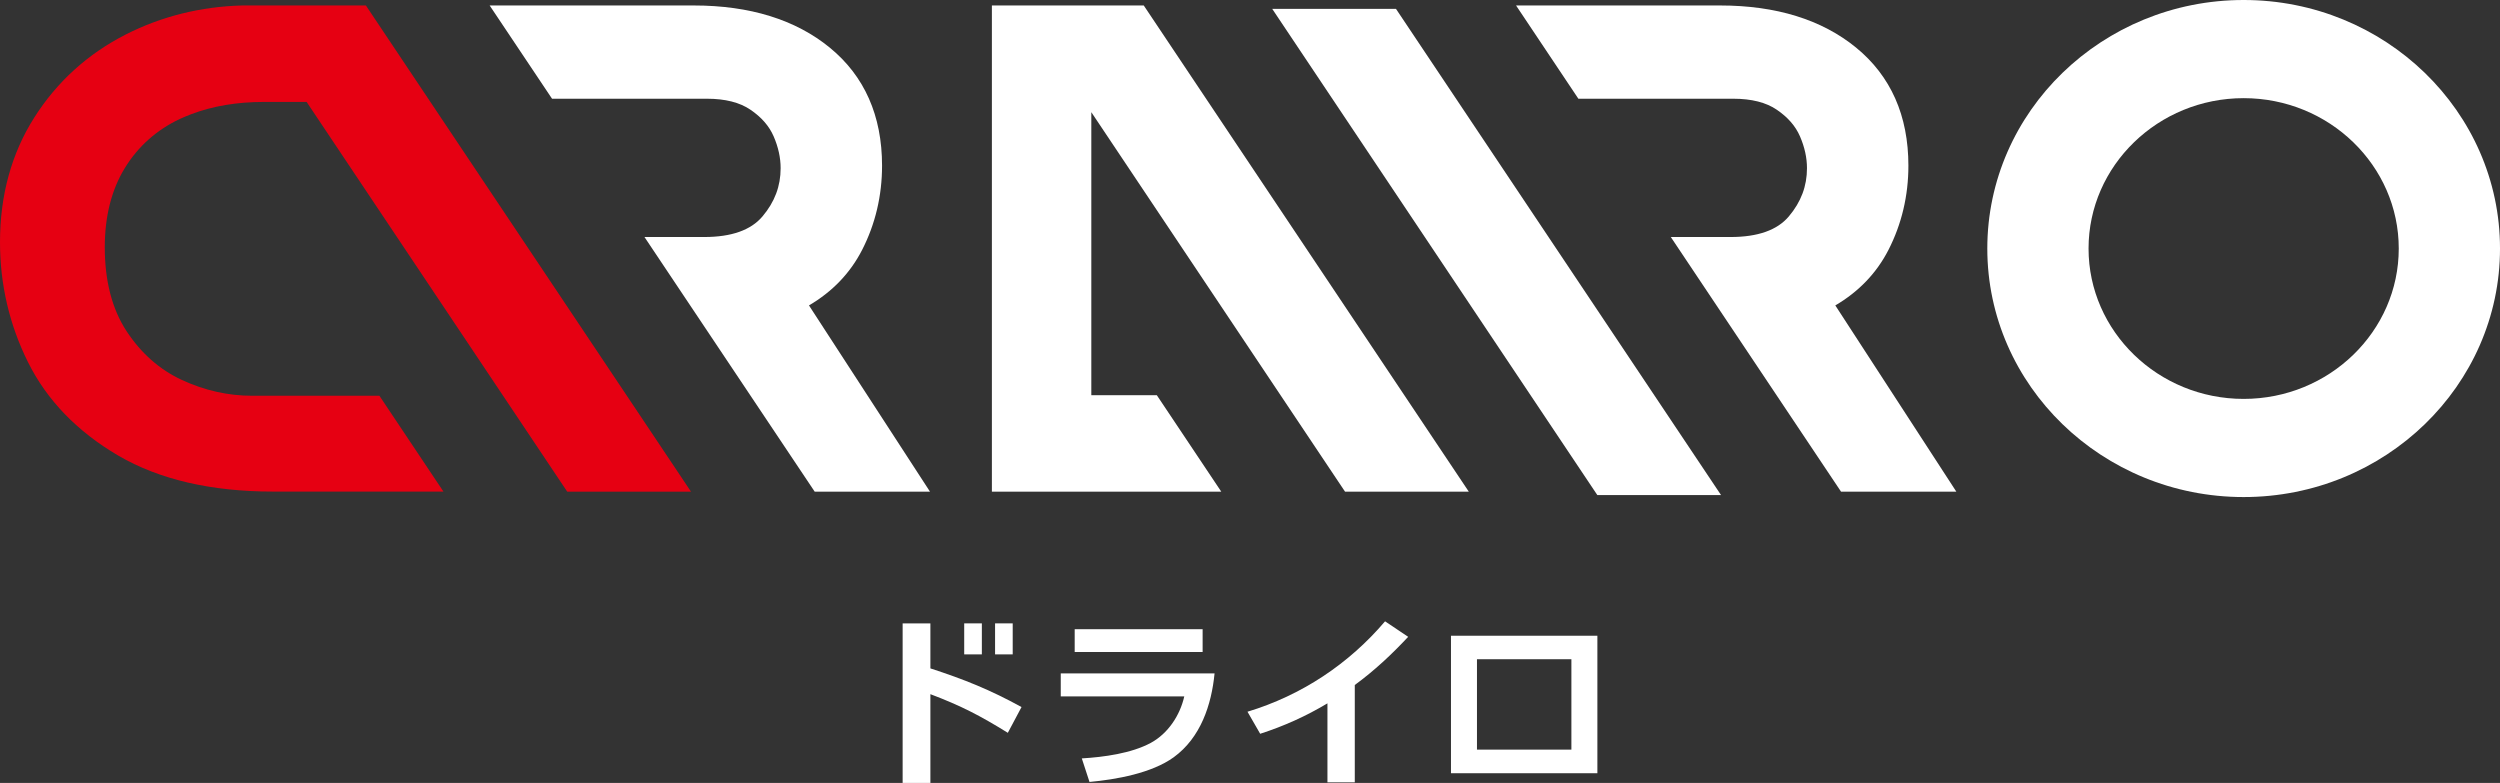
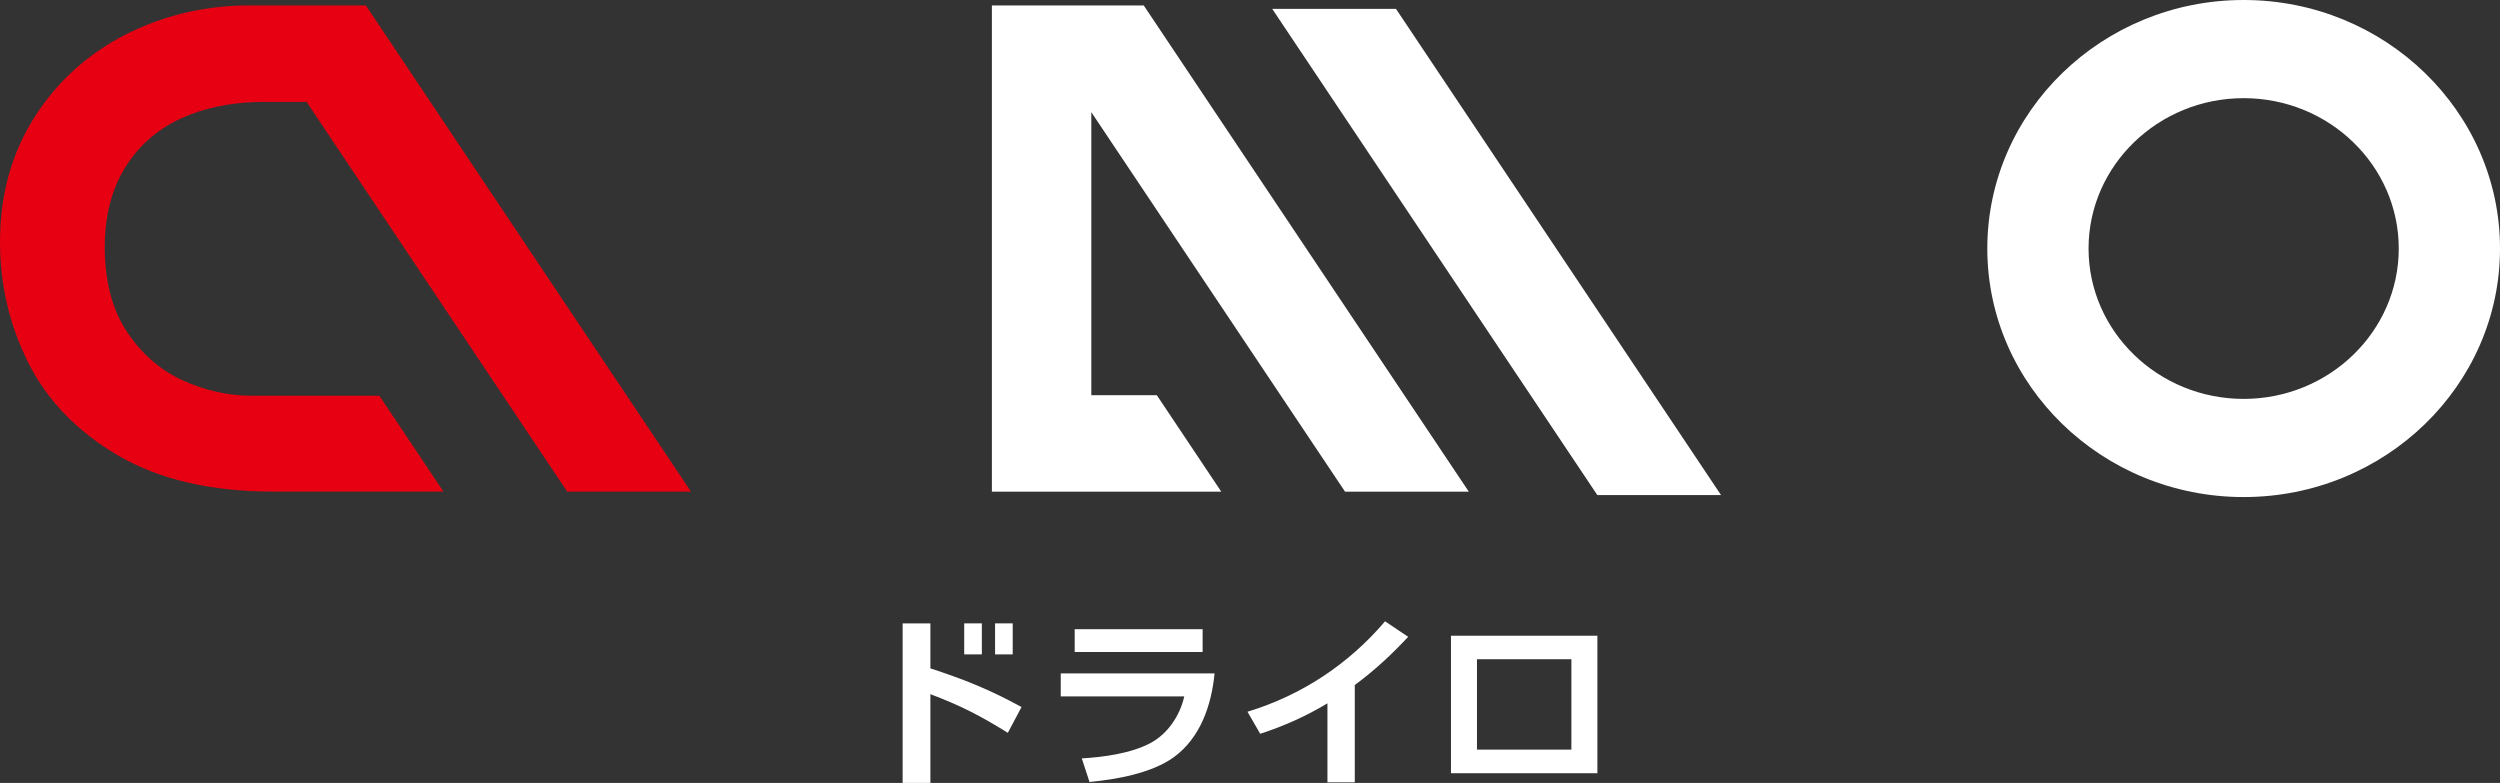
<svg xmlns="http://www.w3.org/2000/svg" width="281" height="88" viewBox="0 0 281 88" fill="none">
  <rect x="0" y="0" width="281" height="88" fill="#333333" stroke="none" />
  <path d="M252.187 0C236.3 0 223.373 12.532 223.373 27.934C223.373 43.337 236.3 55.869 252.187 55.869C268.074 55.869 281.001 43.337 281.001 27.934C281.001 12.532 268.074 0 252.187 0ZM269.62 27.934C269.62 37.257 261.796 44.836 252.187 44.836C242.578 44.836 234.753 37.25 234.753 27.934C234.753 18.619 242.578 11.033 252.187 11.033C261.796 11.033 269.62 18.612 269.62 27.934Z" fill="white" />
-   <path d="M193.35 0.615C199.641 0.615 204.783 2.21 208.622 5.35C212.528 8.541 214.504 13.006 214.504 18.619C214.504 21.995 213.75 25.186 212.264 28.088C210.935 30.683 208.933 32.778 206.289 34.329L219.89 55.26H206.93L187.798 26.64H194.532C197.572 26.64 199.767 25.865 201.062 24.327C202.436 22.7 203.104 20.925 203.104 18.901C203.104 17.728 202.84 16.53 202.317 15.326C201.815 14.172 200.969 13.192 199.72 12.34C198.518 11.513 196.872 11.097 194.83 11.097H177.409L170.404 0.615H193.356H193.35Z" fill="white" />
-   <path d="M77.989 0.615C84.28 0.615 89.422 2.21 93.262 5.35C97.167 8.541 99.143 13.006 99.143 18.619C99.143 21.995 98.39 25.186 96.903 28.088C95.575 30.683 93.572 32.778 90.929 34.329L104.529 55.26H91.57L72.438 26.64H79.172C82.212 26.64 84.406 25.865 85.701 24.327C87.076 22.7 87.743 20.925 87.743 18.901C87.743 17.728 87.479 16.53 86.957 15.326C86.455 14.172 85.609 13.192 84.36 12.34C83.157 11.513 81.511 11.097 79.469 11.097H62.049L55.037 0.615H77.989Z" fill="white" />
  <path d="M143 1L179.539 55.645H193.444L156.911 1H143Z" fill="white" />
  <path d="M151.18 55.26H165.091L128.558 0.615H111.488V55.26H137.269L130.026 44.42H122.664V12.609L151.18 55.26Z" fill="white" />
  <path d="M20.216 13.371C20.626 13.179 21.049 13.006 21.478 12.84C23.884 11.923 26.626 11.456 29.66 11.456H34.464L63.754 55.26H77.665L41.126 0.615H27.234C22.555 0.737 18.154 1.839 14.149 3.87C9.867 6.048 6.404 9.188 3.853 13.211C1.295 17.235 0 21.95 0 27.223C0 31.971 1.057 36.507 3.152 40.716C5.274 44.983 8.69 48.514 13.297 51.211C17.89 53.896 23.738 55.254 30.677 55.254H49.843L42.646 44.484H28.338C25.642 44.484 22.985 43.888 20.434 42.703C17.936 41.543 15.848 39.698 14.222 37.218C12.596 34.739 11.777 31.567 11.777 27.787C11.777 24.321 12.537 21.323 14.03 18.888C15.511 16.466 17.592 14.608 20.223 13.365L20.216 13.371Z" fill="#E60012" />
  <path d="M114.82 79.472L113.28 82.368C110.161 80.44 108.059 79.344 104.576 78.024V88H101.457V70.067H104.576V75.128C108.39 76.365 111.311 77.544 114.82 79.472Z" fill="white" />
  <path d="M136.517 75.692C136.173 79.222 134.957 82.913 131.924 85.117C129.452 86.904 125.467 87.615 122.46 87.891L121.595 85.245C124.066 85.097 127.159 84.681 129.346 83.502C131.316 82.432 132.638 80.376 133.113 78.274H119.229V75.692H136.517ZM135.175 70.72V73.283H120.795V70.72H135.175Z" fill="white" />
  <path d="M152.278 87.936H149.205V79.056C146.779 80.504 144.354 81.599 141.644 82.477L140.217 79.998C146.323 78.152 151.63 74.603 155.681 69.836L158.278 71.579C156.434 73.552 154.465 75.397 152.278 76.993V87.936Z" fill="white" />
  <path d="M179.546 71.457V86.911H163.09V71.457H179.546ZM166.011 74.097V84.258H176.625V74.097H166.011Z" fill="white" />
  <path d="M110.36 70.067H108.377V73.552H110.36V70.067Z" fill="white" />
  <path d="M113.828 70.067H111.846V73.552H113.828V70.067Z" fill="white" />
</svg>